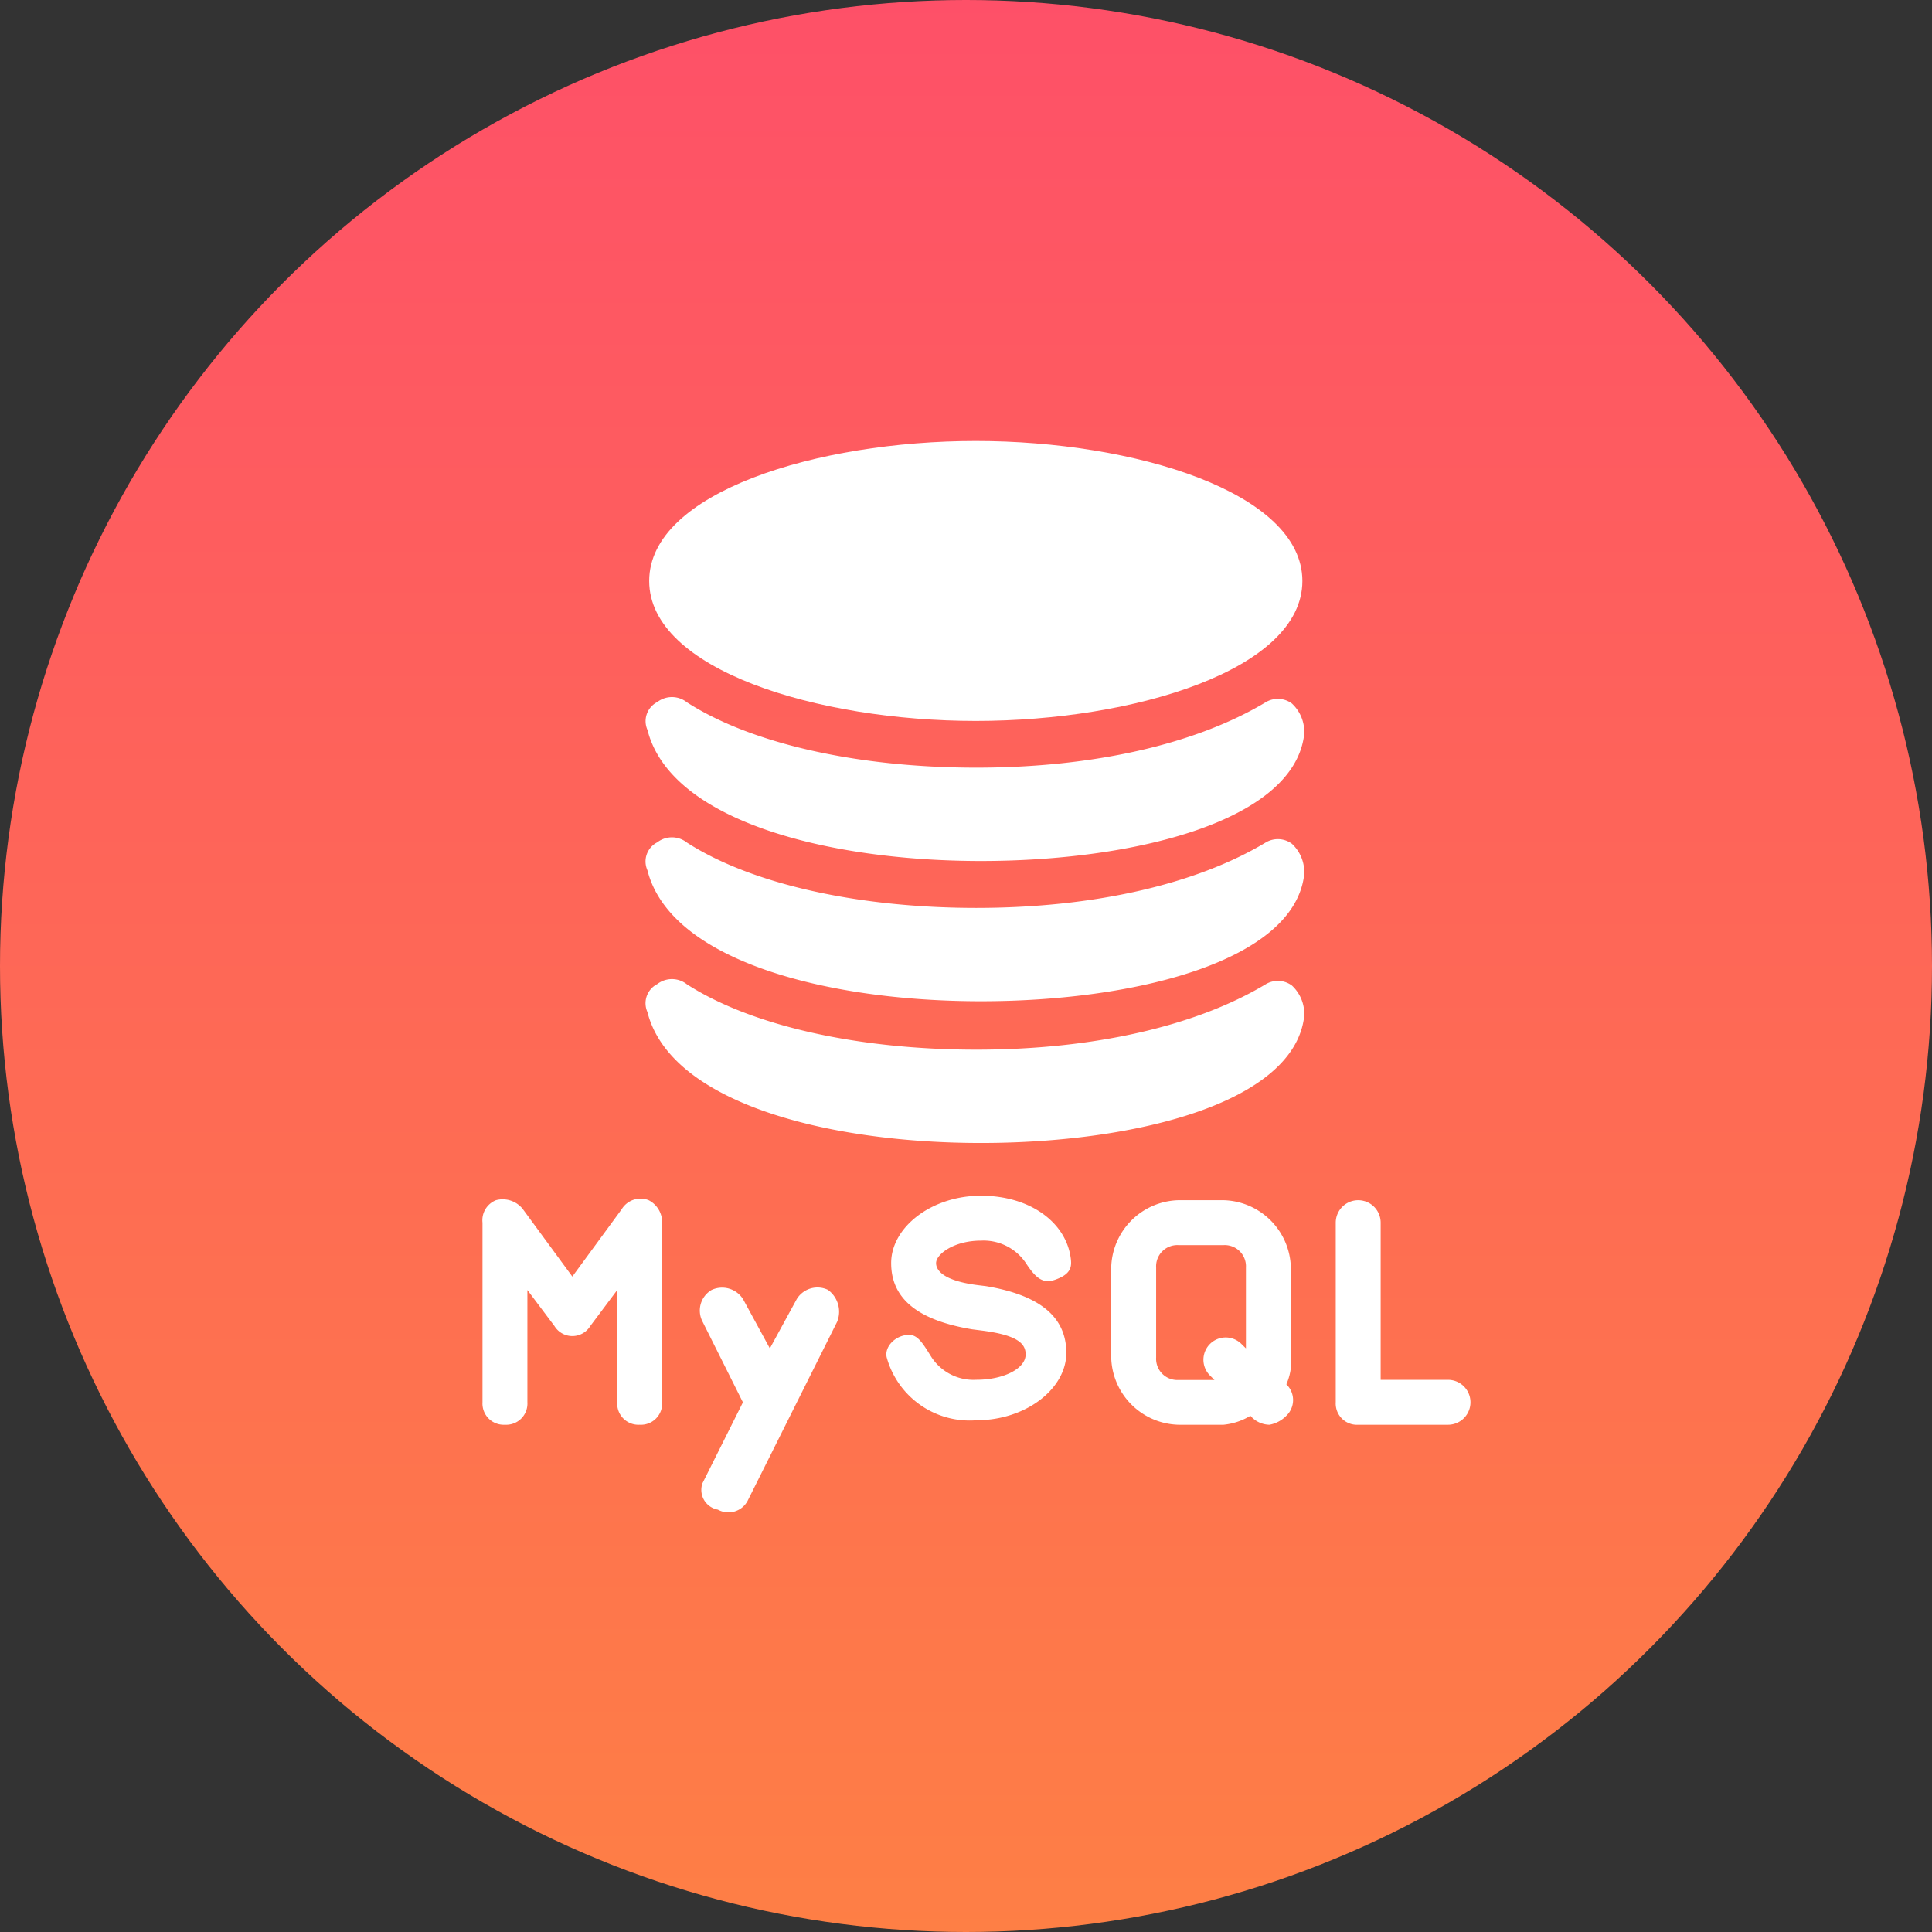
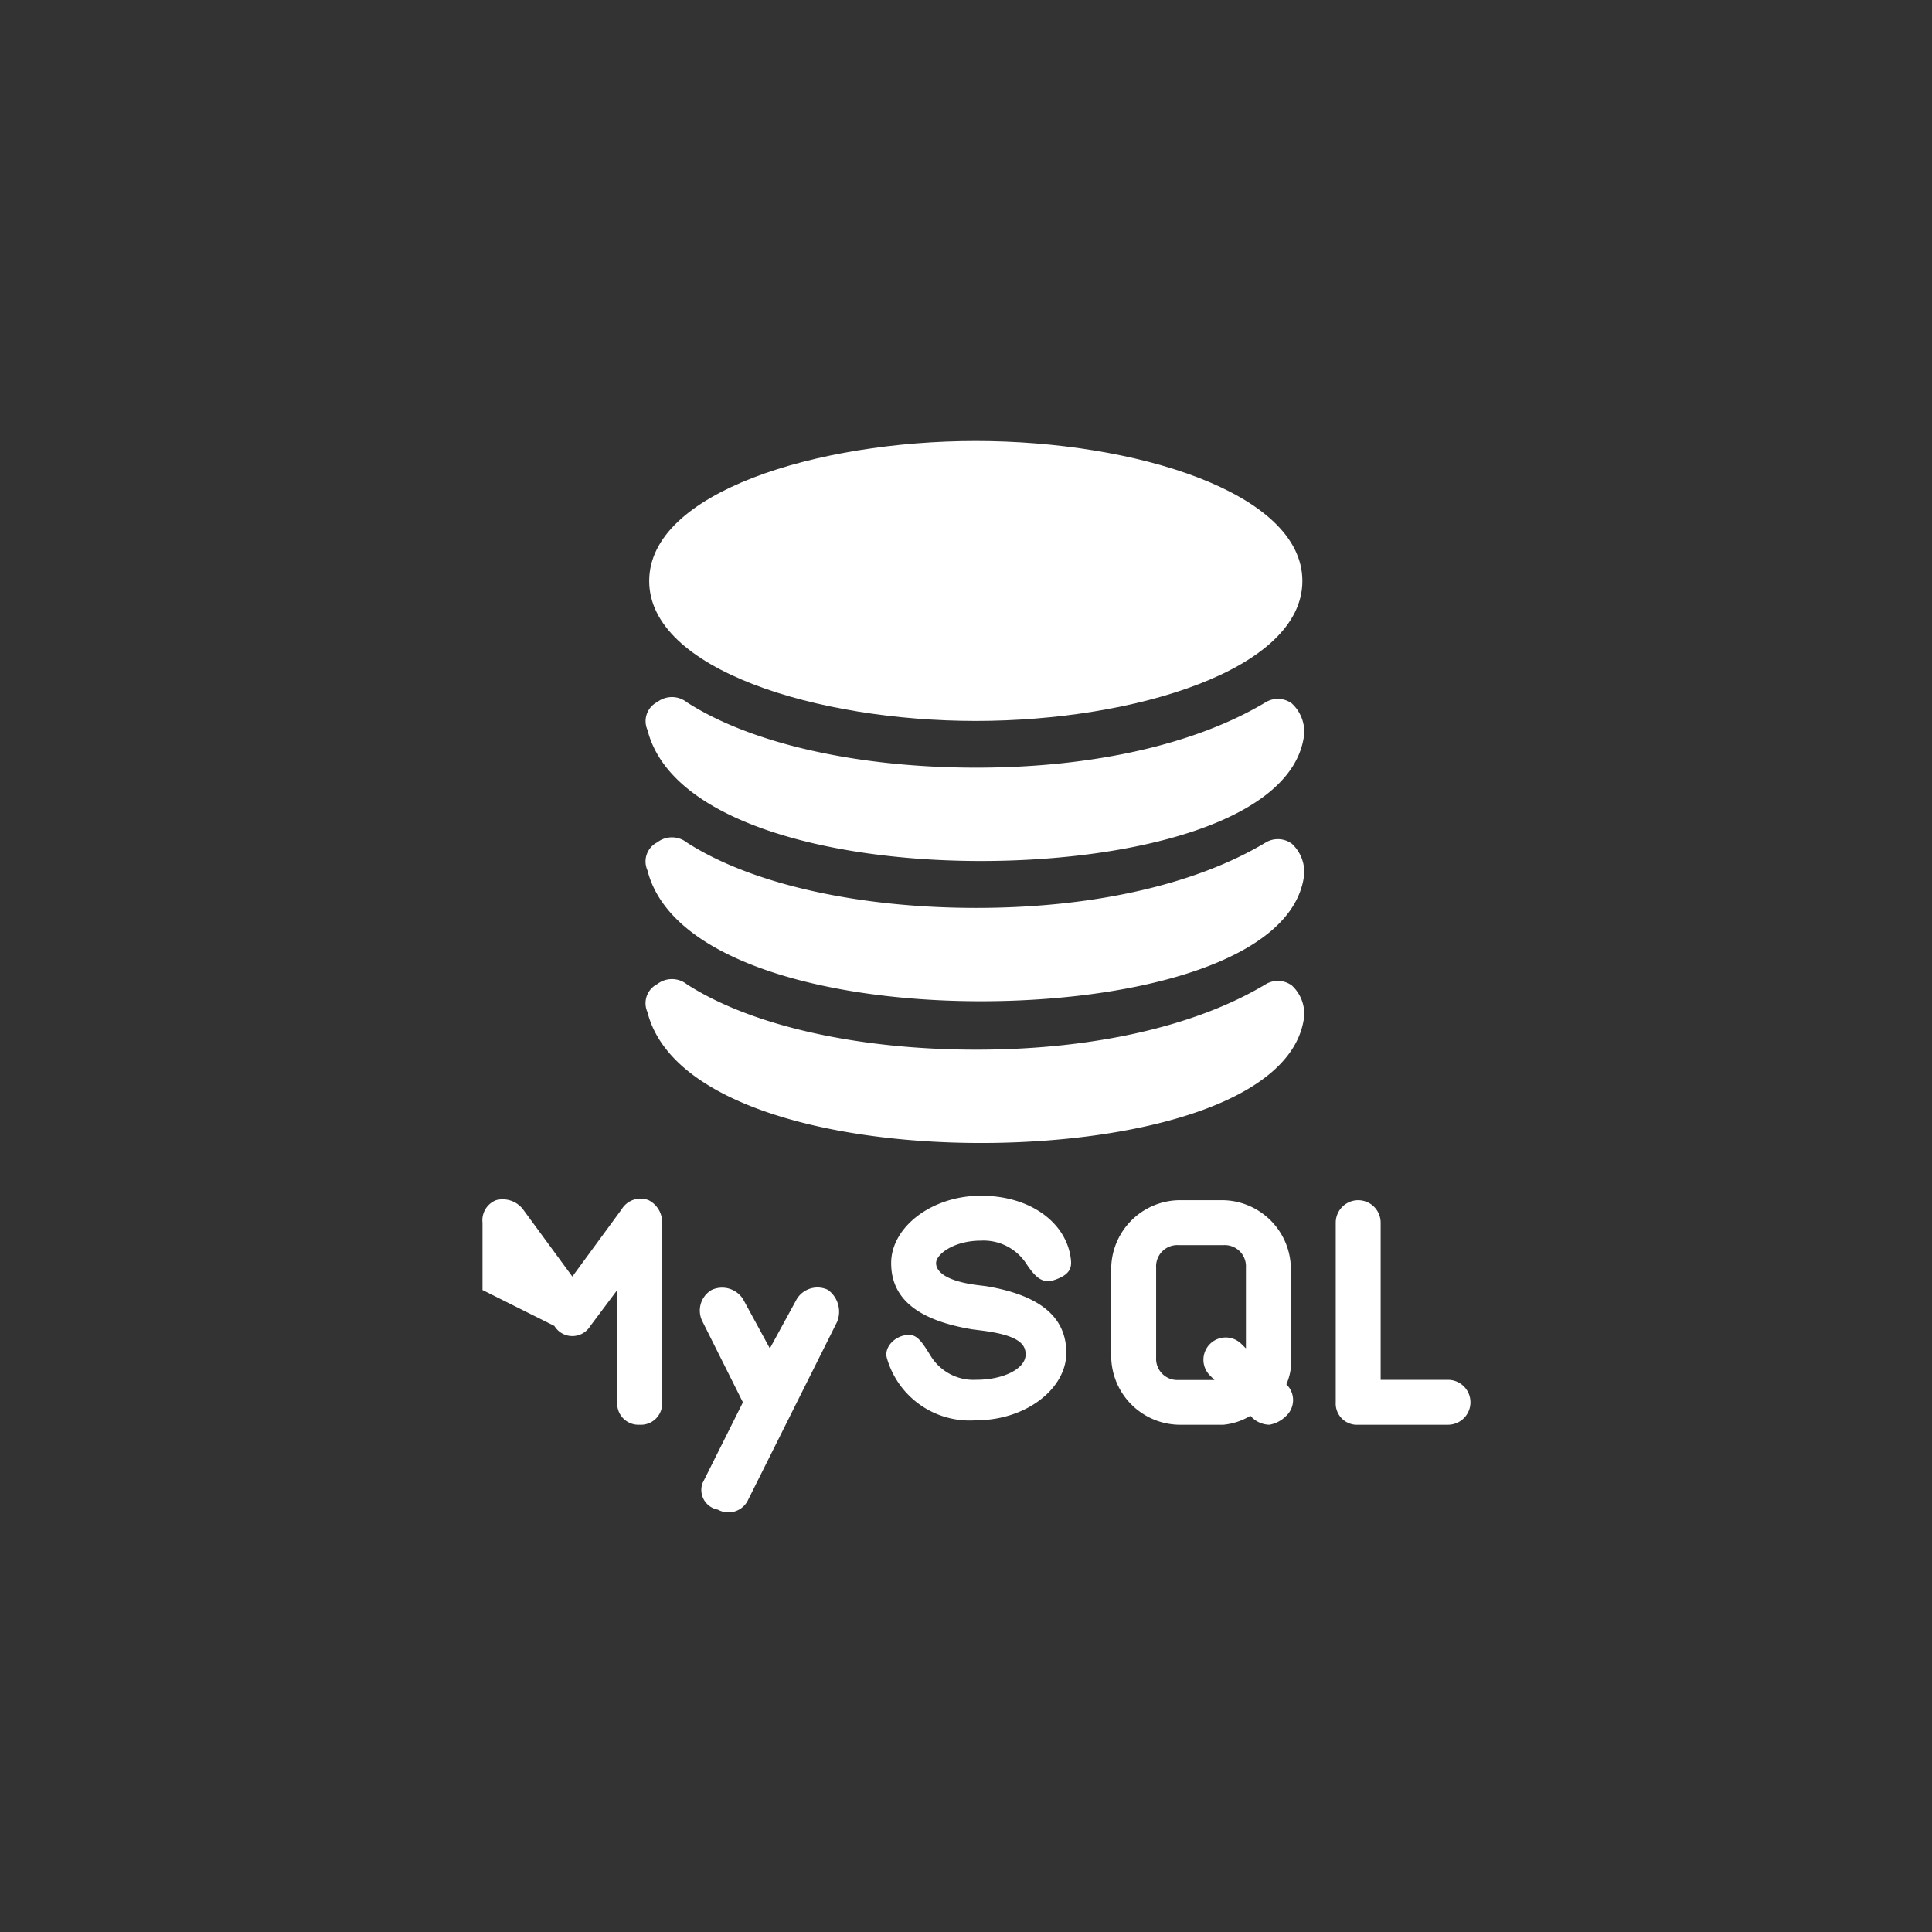
<svg xmlns="http://www.w3.org/2000/svg" width="92" height="92" viewBox="0 0 92 92">
  <rect x="0" y="0" width="92" height="92" fill="#333333" stroke="none" />
  <defs>
    <linearGradient id="linear-gradient" x1="0.5" x2="0.5" y2="1" gradientUnits="objectBoundingBox">
      <stop offset="0" stop-color="#fe5068" />
      <stop offset="1" stop-color="#fe7f45" />
    </linearGradient>
    <clipPath id="clip-path">
      <rect id="Rectangle_2075" data-name="Rectangle 2075" width="51" height="51" transform="translate(380.869 6695.869)" fill="#fff" stroke="#707070" stroke-width="1" />
    </clipPath>
  </defs>
  <g id="toolsicon02" transform="translate(-359.869 -6674.869)">
-     <circle id="Ellipse_866" data-name="Ellipse 866" cx="46" cy="46" r="46" transform="translate(359.869 6674.869)" fill="url(#linear-gradient)" />
    <g id="Mask_Group_158" data-name="Mask Group 158" clip-path="url(#clip-path)">
      <g id="mysql" transform="translate(380.869 6695.869)">
        <g id="Group_88503" data-name="Group 88503">
          <g id="Group_88502" data-name="Group 88502">
-             <path id="Path_14835" data-name="Path 14835" d="M9.889,36.153a1.047,1.047,0,0,0-1.283.428L6.254,39.789,3.9,36.581a1.222,1.222,0,0,0-1.283-.428,1.026,1.026,0,0,0-.641,1.069v8.554a1.01,1.01,0,0,0,1.069,1.069,1.01,1.01,0,0,0,1.069-1.069V40.43L5.4,42.141a1,1,0,0,0,1.711,0L8.392,40.43v5.346a1.01,1.01,0,0,0,1.069,1.069,1.01,1.01,0,0,0,1.069-1.069V37.223A1.176,1.176,0,0,0,9.889,36.153Z" fill="#fff" />
+             <path id="Path_14835" data-name="Path 14835" d="M9.889,36.153a1.047,1.047,0,0,0-1.283.428L6.254,39.789,3.9,36.581a1.222,1.222,0,0,0-1.283-.428,1.026,1.026,0,0,0-.641,1.069v8.554V40.43L5.4,42.141a1,1,0,0,0,1.711,0L8.392,40.43v5.346a1.01,1.01,0,0,0,1.069,1.069,1.01,1.01,0,0,0,1.069-1.069V37.223A1.176,1.176,0,0,0,9.889,36.153Z" fill="#fff" />
          </g>
        </g>
        <g id="Group_88505" data-name="Group 88505">
          <g id="Group_88504" data-name="Group 88504">
            <path id="Path_14836" data-name="Path 14836" d="M25.714,38.078a2.431,2.431,0,0,1,2.138,1.069c.534.823.879.987,1.448.773.7-.263.739-.6.69-.987-.214-1.711-1.925-2.994-4.277-2.994s-4.277,1.5-4.277,3.208,1.288,2.726,3.854,3.154l.423.054c1.711.214,2.133.611,2.127,1.149-.008.676-1.058,1.2-2.341,1.2a2.393,2.393,0,0,1-2.138-1.069c-.392-.625-.641-1.069-1.069-1.069-.641,0-1.186.56-1.069,1.069A4.1,4.1,0,0,0,25.5,46.632c2.352,0,4.277-1.5,4.277-3.208s-1.256-2.75-3.822-3.178l-.241-.03c-1.925-.214-2.14-.8-2.138-1.069C23.577,38.72,24.431,38.078,25.714,38.078Z" fill="#fff" />
          </g>
        </g>
        <g id="Group_88507" data-name="Group 88507">
          <g id="Group_88506" data-name="Group 88506">
            <path id="Path_14837" data-name="Path 14837" d="M47.954,44.707H44.746V37.223a1.069,1.069,0,1,0-2.139,0v8.554a1.01,1.01,0,0,0,1.069,1.069h4.277a1.069,1.069,0,1,0,0-2.139Z" fill="#fff" />
          </g>
        </g>
        <g id="Group_88509" data-name="Group 88509">
          <g id="Group_88508" data-name="Group 88508">
            <path id="Path_14838" data-name="Path 14838" d="M40.255,44.921a2.727,2.727,0,0,0,.227-1.283l-.013-4.277h0a3.289,3.289,0,0,0-3.208-3.208H35.123a3.289,3.289,0,0,0-3.208,3.208v4.277a3.289,3.289,0,0,0,3.208,3.208h2.138a3.04,3.04,0,0,0,1.283-.428,1.221,1.221,0,0,0,.905.428,1.494,1.494,0,0,0,.805-.428A1.034,1.034,0,0,0,40.255,44.921ZM38.331,43.21h0L38.117,43a1.059,1.059,0,0,0-1.5,1.5l.214.214H35.123a1.01,1.01,0,0,1-1.069-1.069V39.361a1.01,1.01,0,0,1,1.069-1.069h2.138a1.01,1.01,0,0,1,1.069,1.069V43.21Z" fill="#fff" />
          </g>
        </g>
        <g id="Group_88511" data-name="Group 88511">
          <g id="Group_88510" data-name="Group 88510">
            <path id="Path_14839" data-name="Path 14839" d="M18.443,40.43a1.157,1.157,0,0,0-1.5.428l-1.283,2.352L14.38,40.858a1.182,1.182,0,0,0-1.5-.428,1.137,1.137,0,0,0-.428,1.5l1.925,3.849-1.925,3.849a.954.954,0,0,0,.732,1.259,1.035,1.035,0,0,0,1.407-.4l4.277-8.554a1.285,1.285,0,0,0-.428-1.5Z" fill="#fff" />
          </g>
        </g>
        <g id="Group_88513" data-name="Group 88513">
          <g id="Group_88512" data-name="Group 88512">
            <path id="Path_14840" data-name="Path 14840" d="M40.519,12.5a1.126,1.126,0,0,0-1.256-.055c-3.333,2-8.221,3.11-13.775,3.11s-10.665-1.111-13.775-3.11A1.147,1.147,0,0,0,10.3,12.43a1.022,1.022,0,0,0-.468,1.328C10.918,18.072,18.378,20,25.71,20s14.91-1.9,15.394-6.029A1.841,1.841,0,0,0,40.519,12.5Z" fill="#fff" />
          </g>
        </g>
        <g id="Group_88515" data-name="Group 88515">
          <g id="Group_88514" data-name="Group 88514">
            <path id="Path_14841" data-name="Path 14841" d="M40.519,19.179a1.126,1.126,0,0,0-1.256-.055c-3.333,2-8.221,3.11-13.775,3.11s-10.665-1.111-13.775-3.11a1.147,1.147,0,0,0-1.416-.012,1.022,1.022,0,0,0-.468,1.328c1.09,4.314,8.549,6.238,15.881,6.238s14.91-1.9,15.394-6.029A1.842,1.842,0,0,0,40.519,19.179Z" fill="#fff" />
          </g>
        </g>
        <g id="Group_88517" data-name="Group 88517">
          <g id="Group_88516" data-name="Group 88516">
            <path id="Path_14842" data-name="Path 14842" d="M40.519,25.929a1.126,1.126,0,0,0-1.256-.055c-3.333,2-8.221,3.11-13.775,3.11s-10.665-1.111-13.775-3.11a1.147,1.147,0,0,0-1.416-.012,1.022,1.022,0,0,0-.468,1.328c1.09,4.314,8.549,6.238,15.881,6.238s14.91-1.9,15.394-6.029a1.842,1.842,0,0,0-.585-1.47Z" fill="#fff" />
          </g>
        </g>
        <g id="Group_88519" data-name="Group 88519">
          <g id="Group_88518" data-name="Group 88518">
            <path id="Path_14843" data-name="Path 14843" d="M25.466,0C17.912,0,9.914,2.444,9.914,6.665s8,6.665,15.552,6.665,15.552-2.444,15.552-6.665S33.02,0,25.466,0Z" fill="#fff" />
          </g>
        </g>
      </g>
    </g>
  </g>
</svg>